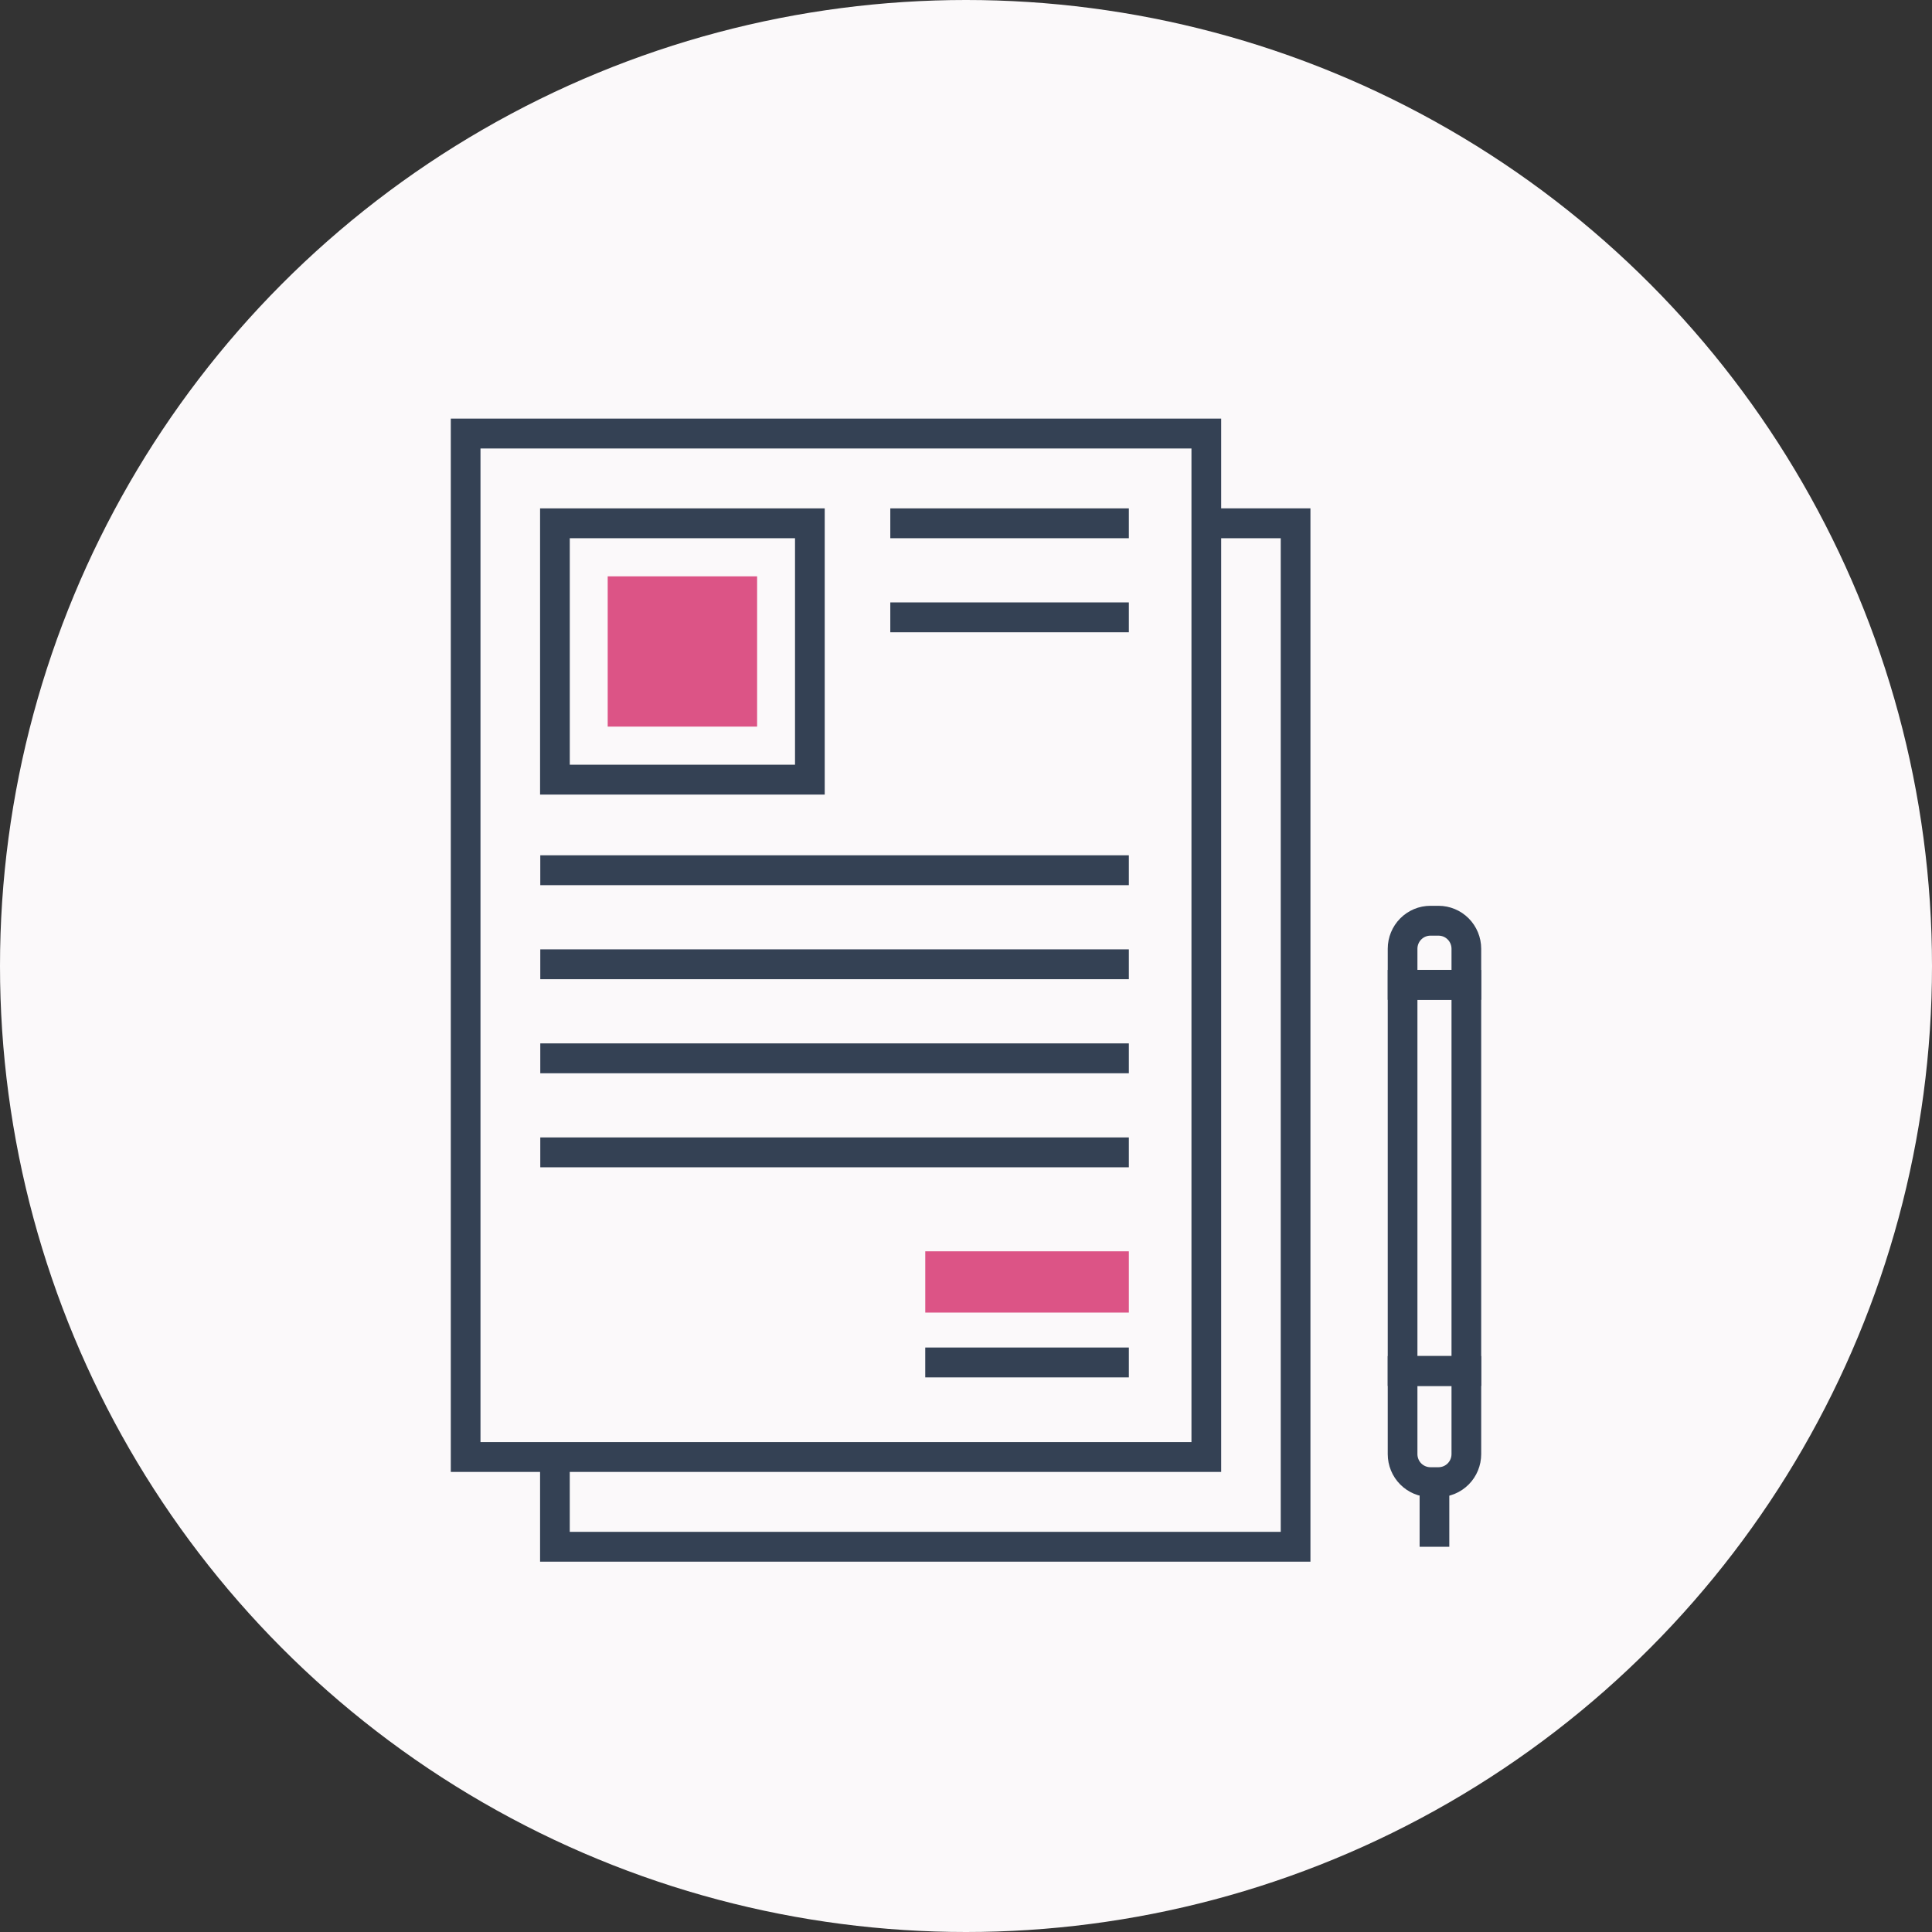
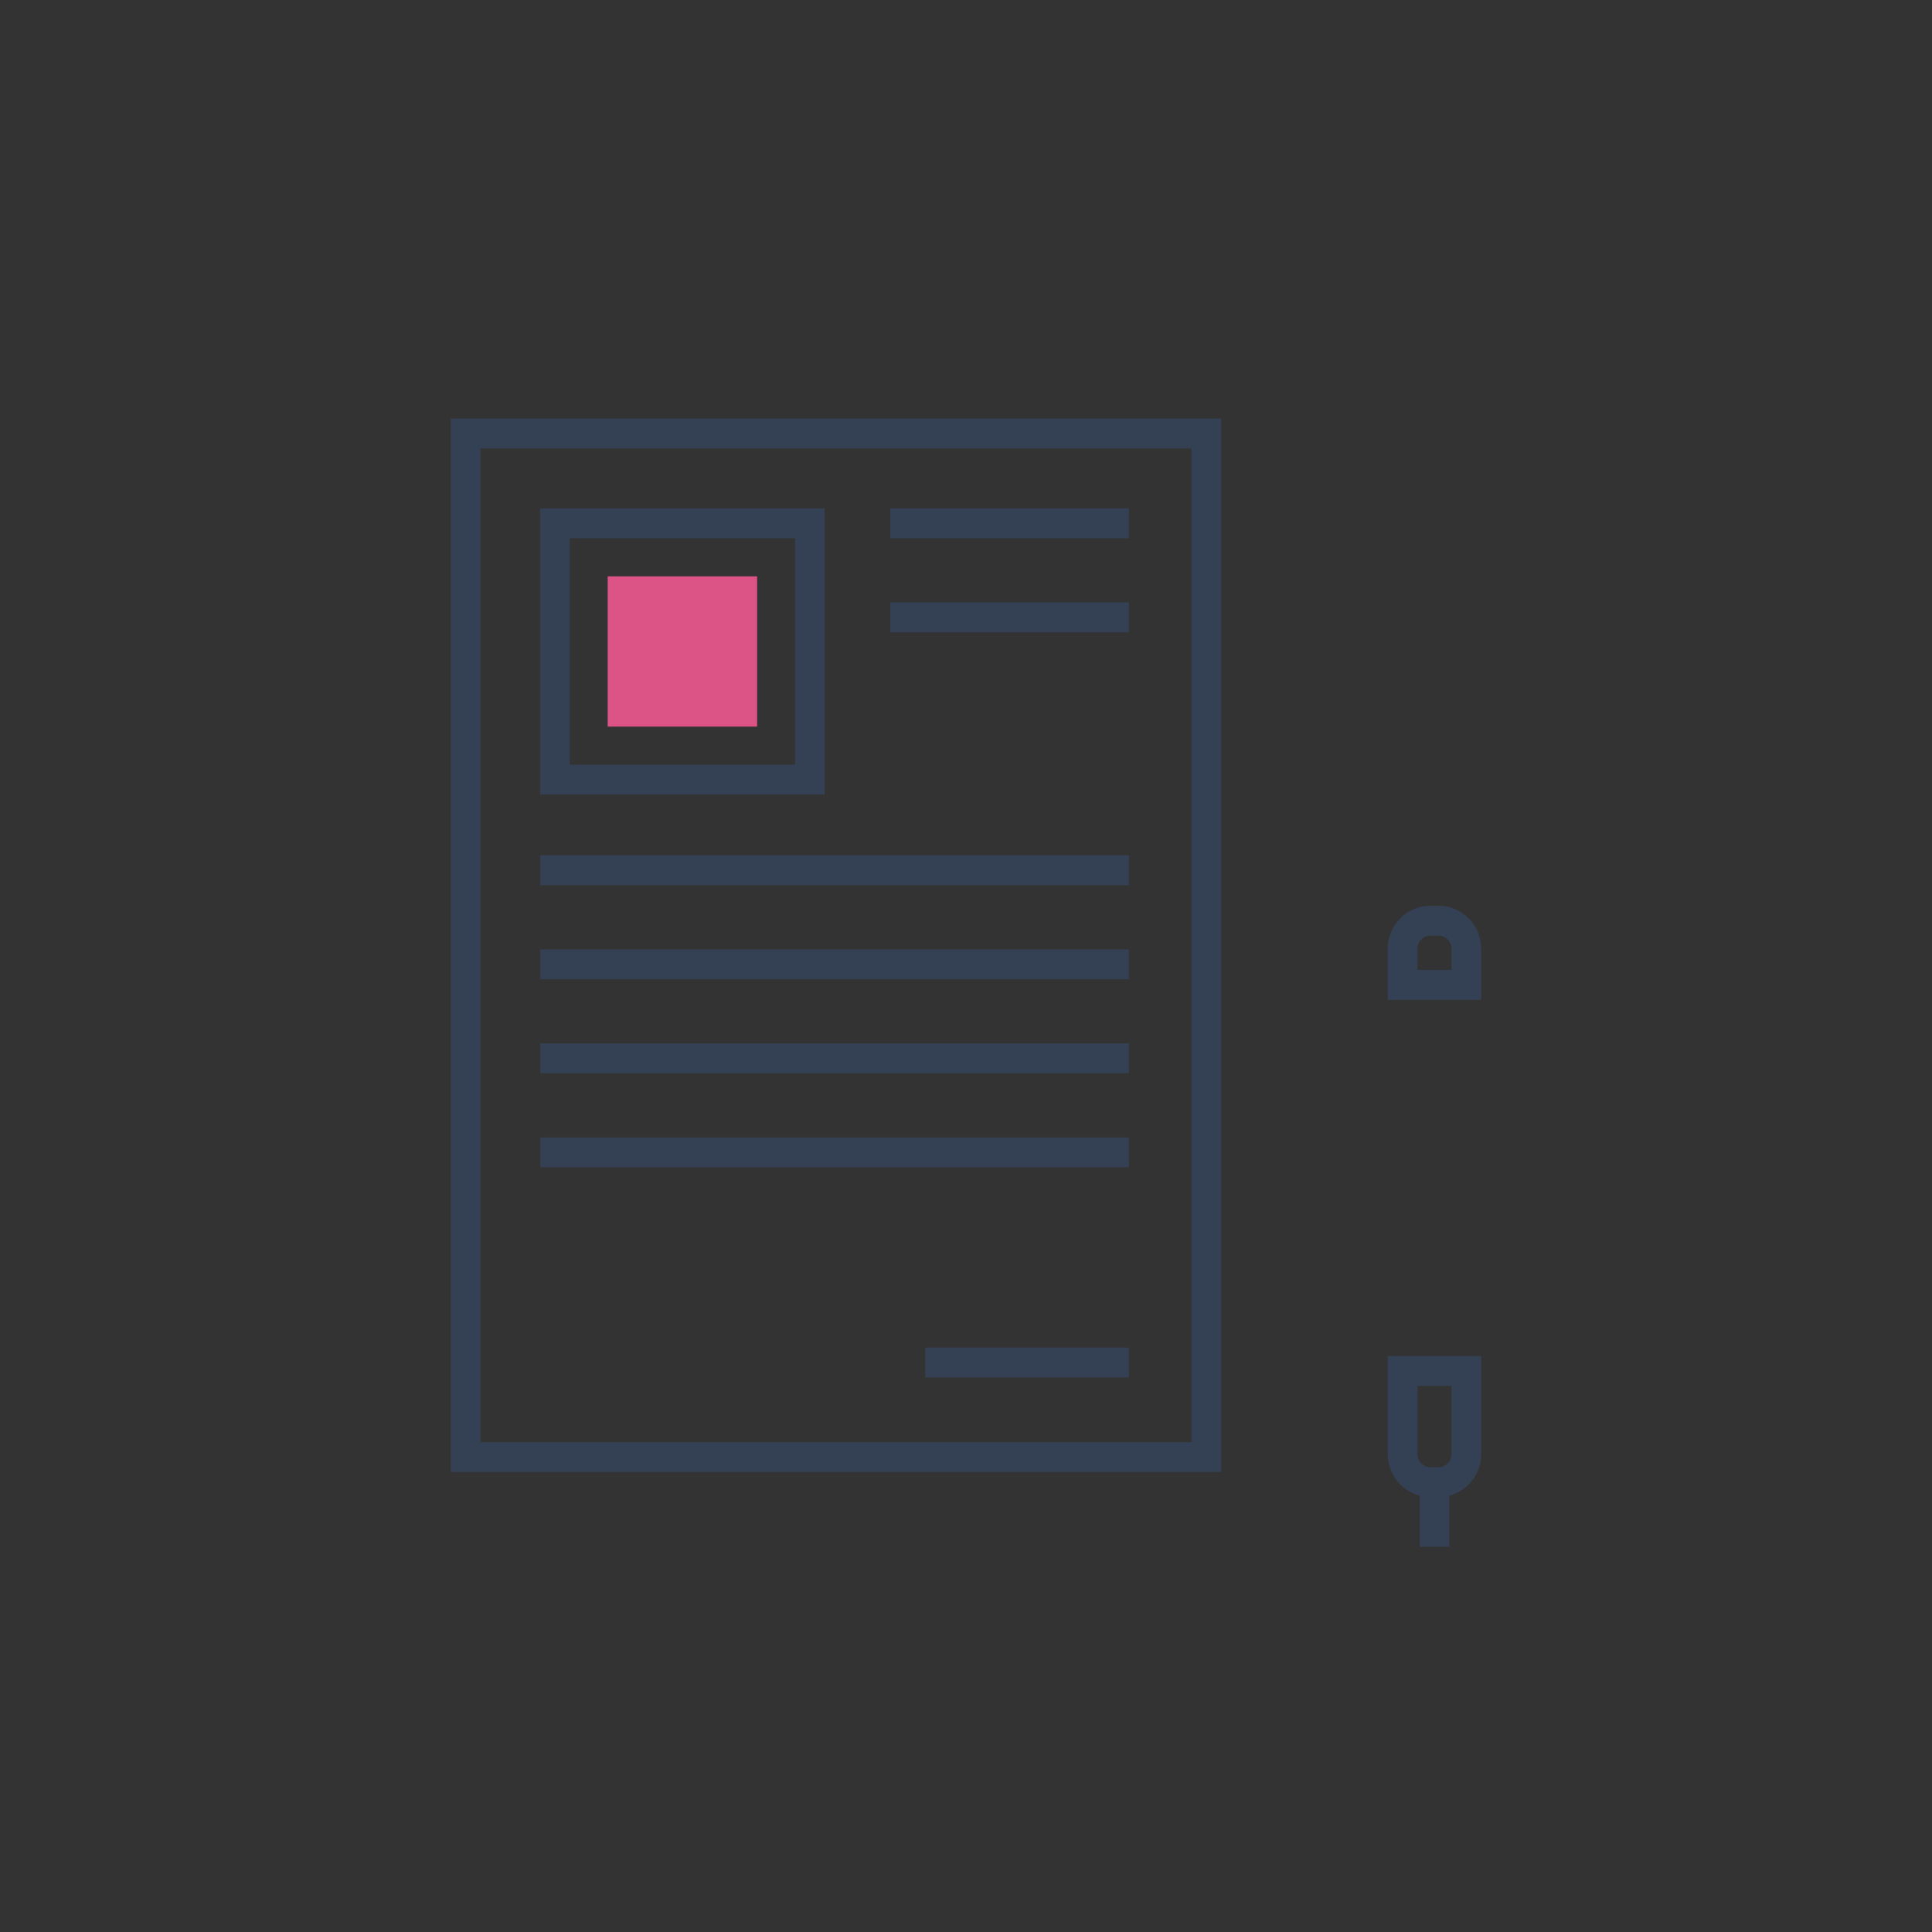
<svg xmlns="http://www.w3.org/2000/svg" width="120" height="120" viewBox="0 0 120 120" fill="none">
  <rect x="0" y="0" width="120" height="120" fill="#333333" stroke="none" />
-   <circle cx="60" cy="60" r="60" fill="#FBF9FA" />
  <g clip-path="url(#clip0_771_7271)">
    <path d="M75.849 91.424H28V26H75.849V91.424ZM29.844 89.57H74.004V27.855H29.844V89.57Z" fill="#344154" />
-     <path d="M81.394 97H33.545V90.497H35.389V95.146H79.549V33.43H74.927V31.576H81.394V97Z" fill="#344154" />
    <path d="M51.225 49.353H33.545V31.576H51.225V49.353ZM35.39 47.498H49.38V33.43H35.39V47.498Z" fill="#344154" />
    <path d="M47.026 35.798H37.745V45.131H47.026V35.798Z" fill="#DC5486" />
    <path d="M70.115 53.124H33.558V54.979H70.115V53.124Z" fill="#344154" />
    <path d="M70.115 58.966H33.558V60.82H70.115V58.966Z" fill="#344154" />
    <path d="M70.115 64.807H33.558V66.662H70.115V64.807Z" fill="#344154" />
    <path d="M70.115 31.576H55.298V33.43H70.115V31.576Z" fill="#344154" />
    <path d="M70.115 37.417H55.298V39.272H70.115V37.417Z" fill="#344154" />
    <path d="M70.115 70.648H33.558V72.503H70.115V70.648Z" fill="#344154" />
    <path d="M70.115 83.697H57.469V85.552H70.115V83.697Z" fill="#344154" />
-     <path d="M70.115 77.721H57.47V81.527H70.115V77.721Z" fill="#DC5486" />
-     <path d="M92 86.083H86.195V60.243H92V86.083ZM88.039 84.228H90.156V62.098H88.039V84.228Z" fill="#344154" />
    <path d="M89.349 92.986H88.846C88.143 92.985 87.469 92.704 86.972 92.204C86.475 91.705 86.196 91.027 86.195 90.32V84.228H92V90.32C91.999 91.027 91.72 91.705 91.223 92.204C90.726 92.704 90.052 92.985 89.349 92.986ZM88.039 86.083V90.32C88.04 90.535 88.125 90.742 88.276 90.894C88.427 91.046 88.632 91.131 88.846 91.132H89.349C89.563 91.131 89.768 91.046 89.919 90.894C90.07 90.741 90.155 90.535 90.156 90.32V86.083H88.039Z" fill="#344154" />
    <path d="M90.019 92.059H88.175V96.073H90.019V92.059Z" fill="#344154" />
    <path d="M92 62.098H86.195V58.926C86.196 58.22 86.475 57.542 86.972 57.042C87.469 56.542 88.143 56.261 88.846 56.261H89.349C90.052 56.261 90.726 56.542 91.223 57.042C91.72 57.542 91.999 58.22 92 58.926V62.098ZM88.039 60.243H90.156V58.926C90.155 58.711 90.07 58.505 89.919 58.353C89.768 58.201 89.563 58.115 89.349 58.115H88.846C88.632 58.115 88.427 58.201 88.276 58.353C88.125 58.505 88.04 58.711 88.039 58.926V60.243Z" fill="#344154" />
  </g>
  <defs>
    <clipPath id="clip0_771_7271">
      <rect width="64" height="71" fill="white" transform="translate(28 26)" />
    </clipPath>
  </defs>
</svg>